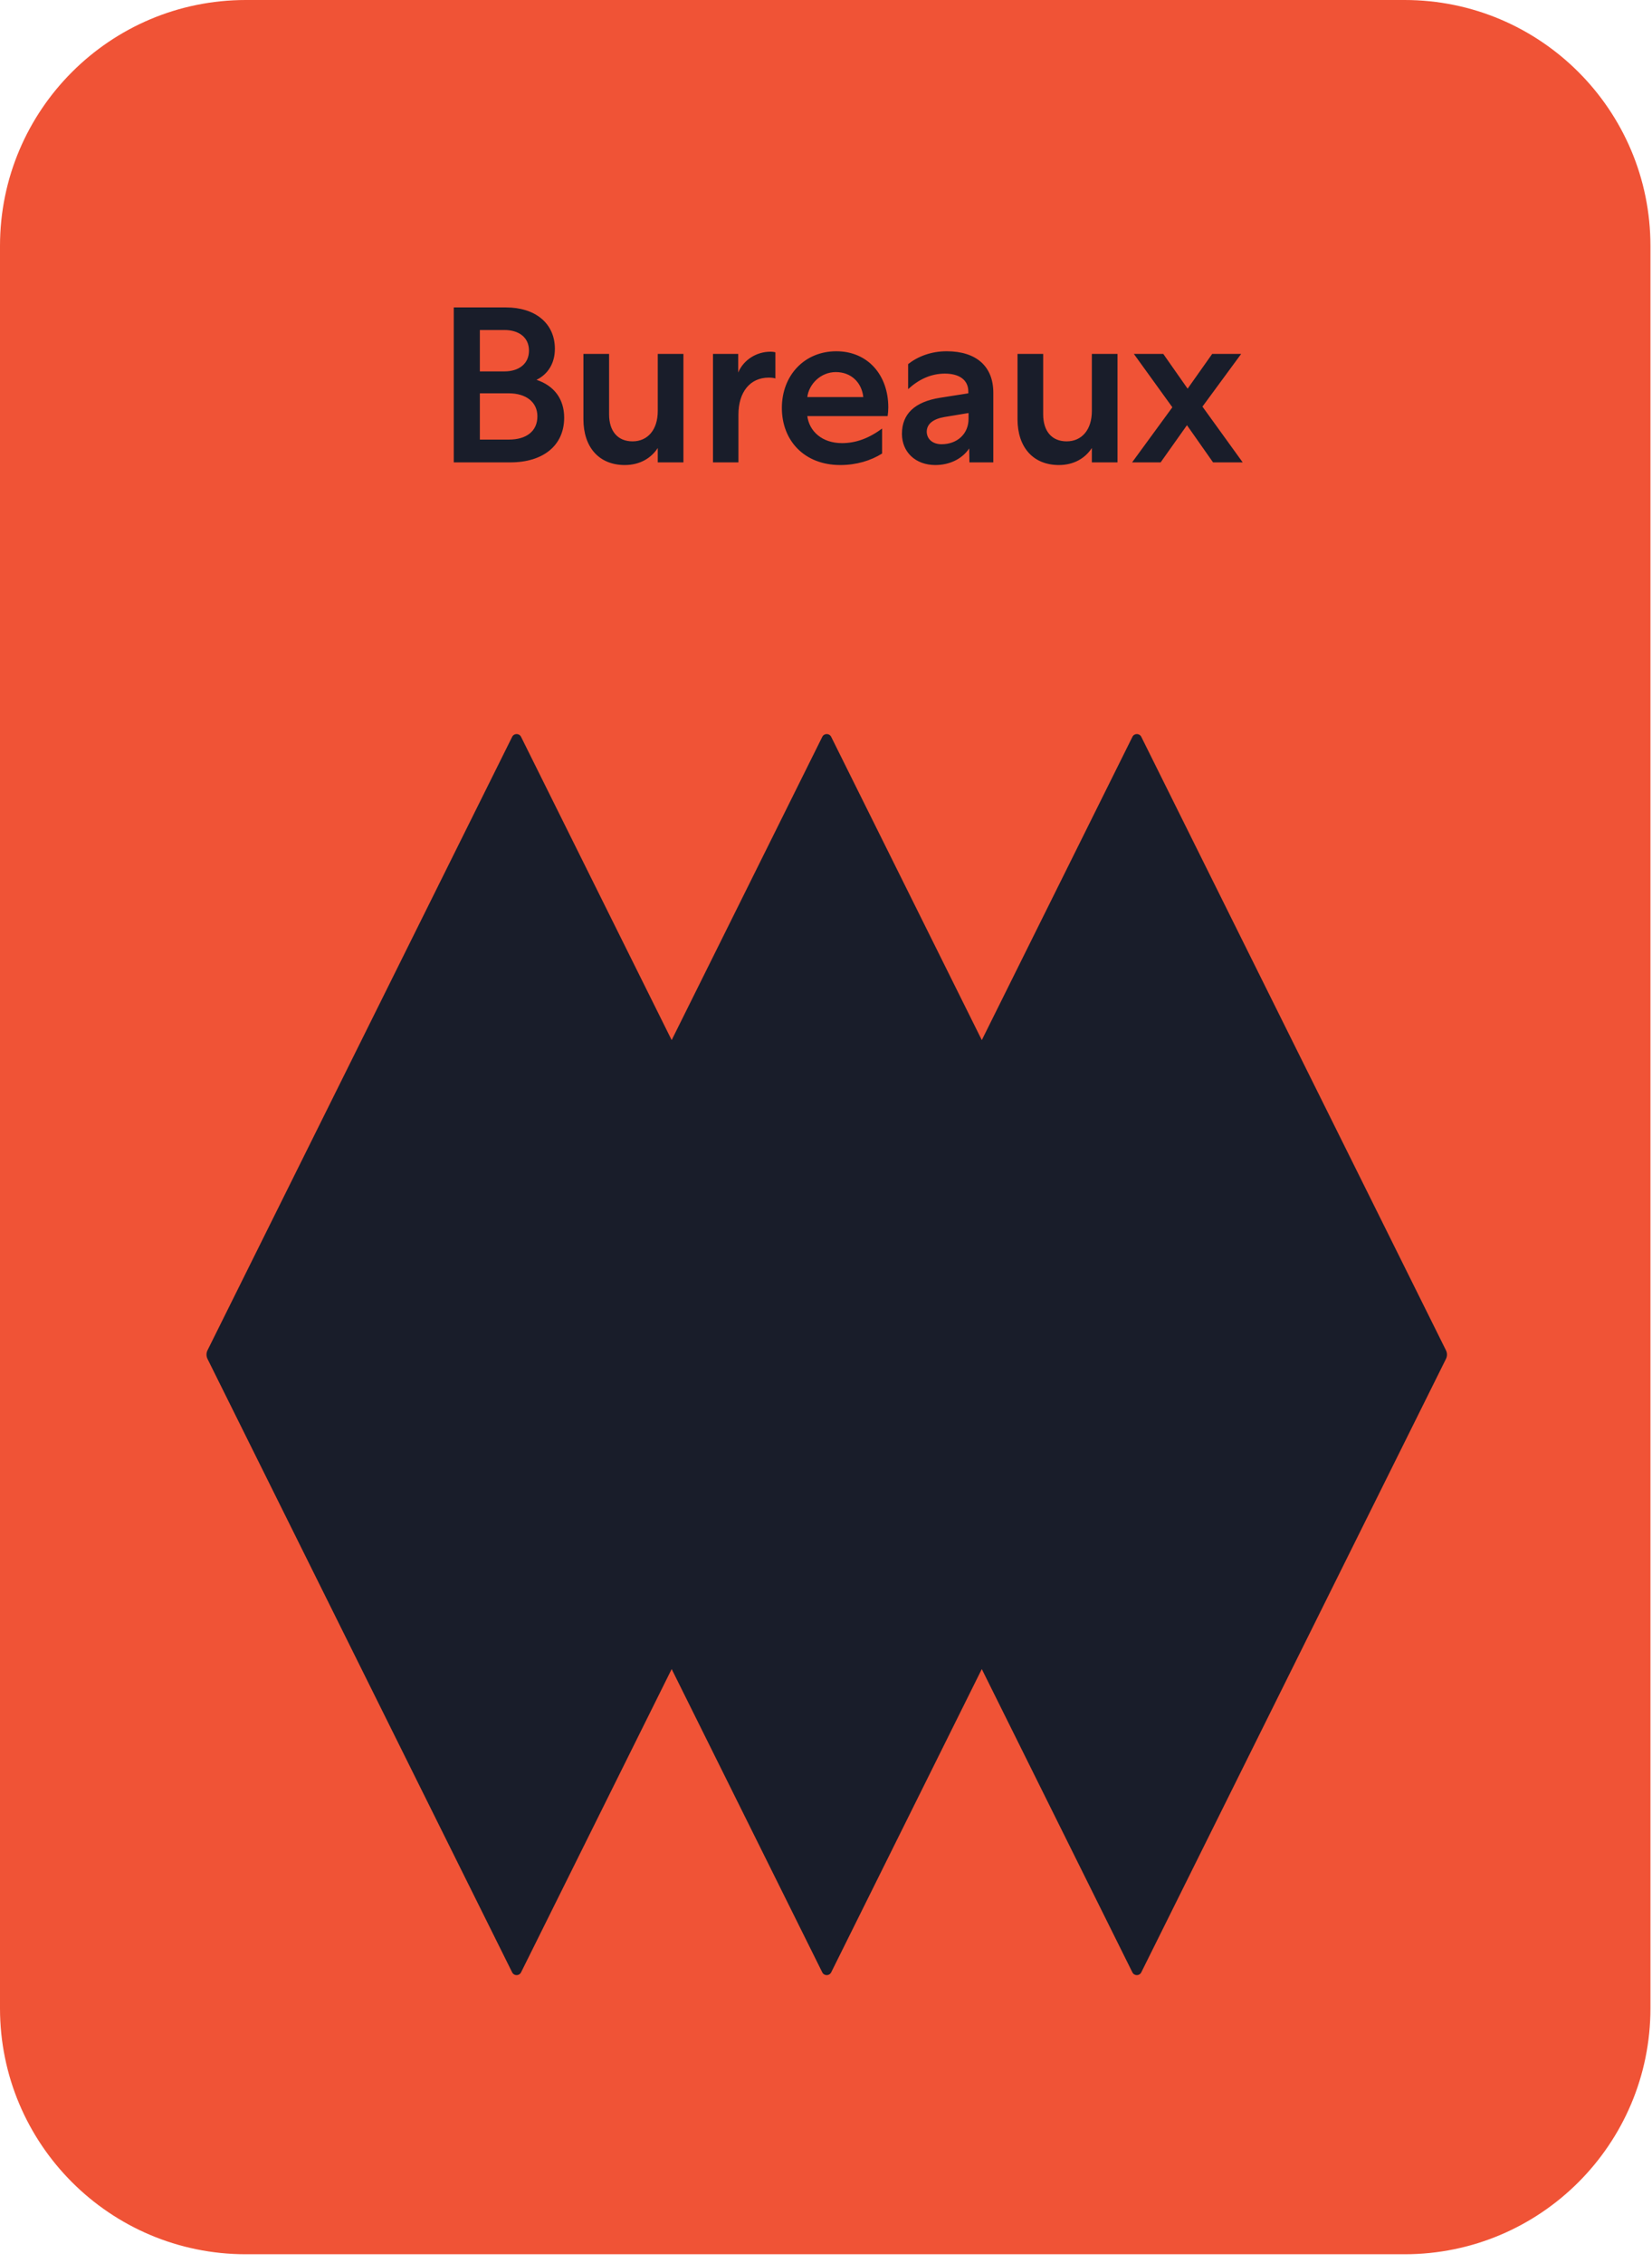
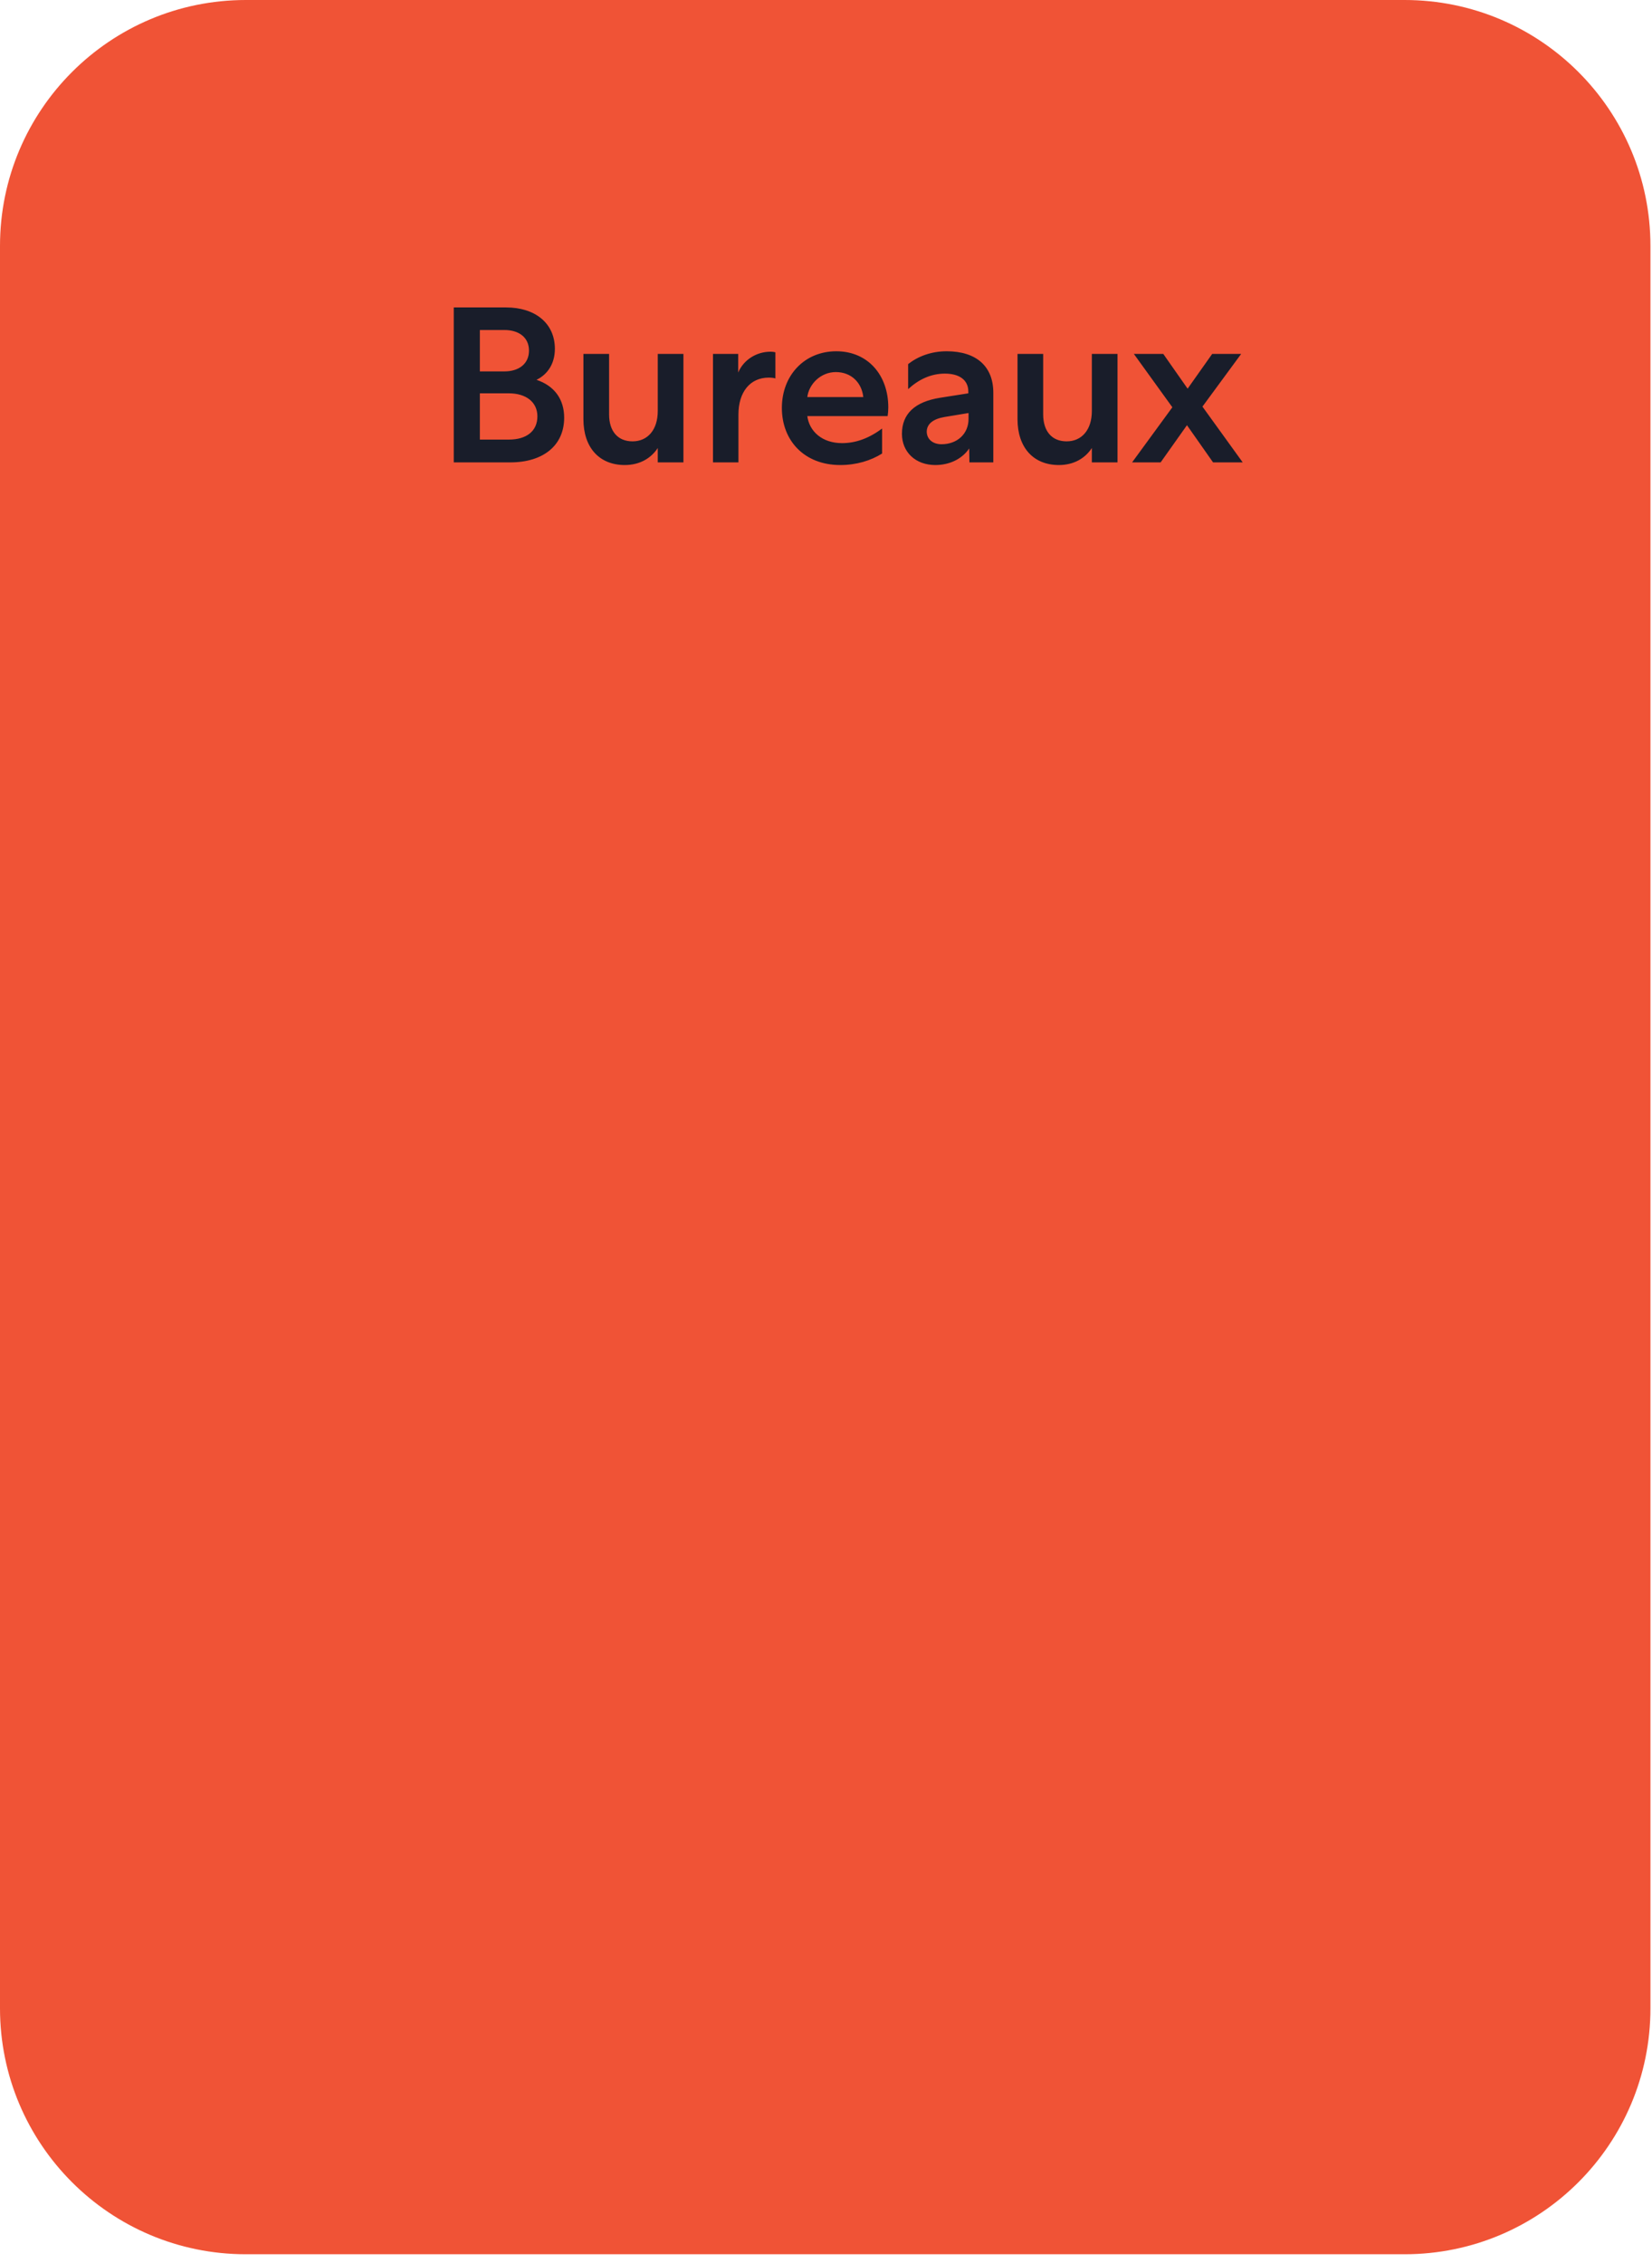
<svg xmlns="http://www.w3.org/2000/svg" width="168" height="230" viewBox="0 0 168 230" fill="none">
  <g clip-path="url(#clip0_1740_7096)">
    <path d="M142.842 0H25C11.193 0 0 11.193 0 25V204.136C0 217.943 11.193 229.136 25 229.136H142.842C156.649 229.136 167.842 217.943 167.842 204.136V25C167.842 11.193 156.649 0 142.842 0Z" fill="#F05336" />
-     <path d="M21.102 138.126L52.084 200.483C52.27 200.859 52.803 200.859 52.989 200.483L68.305 169.655L83.621 200.483C83.808 200.859 84.34 200.859 84.527 200.483L99.843 169.655L115.158 200.483C115.345 200.859 115.877 200.859 116.062 200.483L147.048 138.126C147.184 137.851 147.184 137.529 147.048 137.256L116.064 74.897C115.877 74.521 115.345 74.521 115.161 74.897L99.845 105.722L84.527 74.897C84.34 74.521 83.808 74.521 83.621 74.897L68.305 105.722L52.989 74.897C52.803 74.521 52.27 74.521 52.084 74.897L21.102 137.254C20.966 137.526 20.966 137.851 21.102 138.126Z" fill="#191D2A" />
    <path d="M46.145 47V31.25H51.477C54.38 31.25 56.428 32.825 56.428 35.458C56.428 36.898 55.752 38.023 54.56 38.608C56.382 39.215 57.373 40.587 57.373 42.455C57.373 45.29 55.235 47 51.882 47H46.145ZM48.8 44.682H51.77C53.502 44.682 54.65 43.85 54.65 42.32C54.65 40.858 53.48 39.98 51.748 39.98H48.8V44.682ZM48.8 37.752H51.297C52.76 37.752 53.795 36.987 53.795 35.638C53.795 34.288 52.76 33.545 51.297 33.545H48.8V37.752ZM66.891 41.78V35.975H69.501V47H66.891V45.538C66.216 46.572 65.069 47.27 63.539 47.27C60.929 47.27 59.331 45.47 59.331 42.612V35.975H61.941V42.117C61.941 43.828 62.819 44.862 64.326 44.862C65.879 44.862 66.891 43.67 66.891 41.78ZM78.853 35.818V38.472C78.763 38.428 78.515 38.383 78.178 38.383C76.265 38.383 75.095 39.867 75.095 42.14V47H72.508V35.975H75.073V37.865C75.613 36.583 76.918 35.75 78.358 35.75C78.605 35.75 78.83 35.795 78.853 35.818ZM89.704 43.557V46.1C88.557 46.82 87.094 47.27 85.452 47.27C81.807 47.27 79.512 44.795 79.512 41.465C79.512 38.157 81.807 35.705 85.047 35.705C88.264 35.705 90.334 38.135 90.334 41.398C90.334 41.758 90.312 41.983 90.267 42.297H82.099C82.302 43.828 83.584 45.042 85.632 45.042C87.004 45.042 88.354 44.57 89.704 43.557ZM82.099 40.362H87.792C87.634 38.877 86.554 37.82 85.002 37.82C83.449 37.82 82.257 39.057 82.099 40.362ZM101.015 47H98.585L98.563 45.583C97.798 46.708 96.493 47.27 95.12 47.27C93.118 47.27 91.723 45.965 91.723 44.097C91.723 42.072 93.028 40.835 95.615 40.43L98.473 39.98V39.8C98.473 38.63 97.573 37.977 96.088 37.977C94.648 37.977 93.41 38.585 92.353 39.553V37.01C93.32 36.245 94.67 35.705 96.268 35.705C99.328 35.705 101.015 37.28 101.015 39.913V47ZM94.243 43.895C94.265 44.66 94.873 45.155 95.75 45.155C97.37 45.155 98.495 44.075 98.495 42.59V41.983L96.043 42.388C94.873 42.59 94.243 43.108 94.243 43.895ZM111.036 41.78V35.975H113.646V47H111.036V45.538C110.361 46.572 109.214 47.27 107.684 47.27C105.074 47.27 103.476 45.47 103.476 42.612V35.975H106.086V42.117C106.086 43.828 106.964 44.862 108.471 44.862C110.024 44.862 111.036 43.67 111.036 41.78ZM123.363 47L120.708 43.22L118.03 47H115.128L119.223 41.398L115.308 35.975H118.3L120.775 39.508L123.273 35.975H126.22L122.283 41.33L126.378 47H123.363Z" fill="#191D2A" />
  </g>
  <defs>
    <clipPath id="clip0_1740_7096">
      <rect width="168" height="230" fill="white" />
    </clipPath>
  </defs>
</svg>